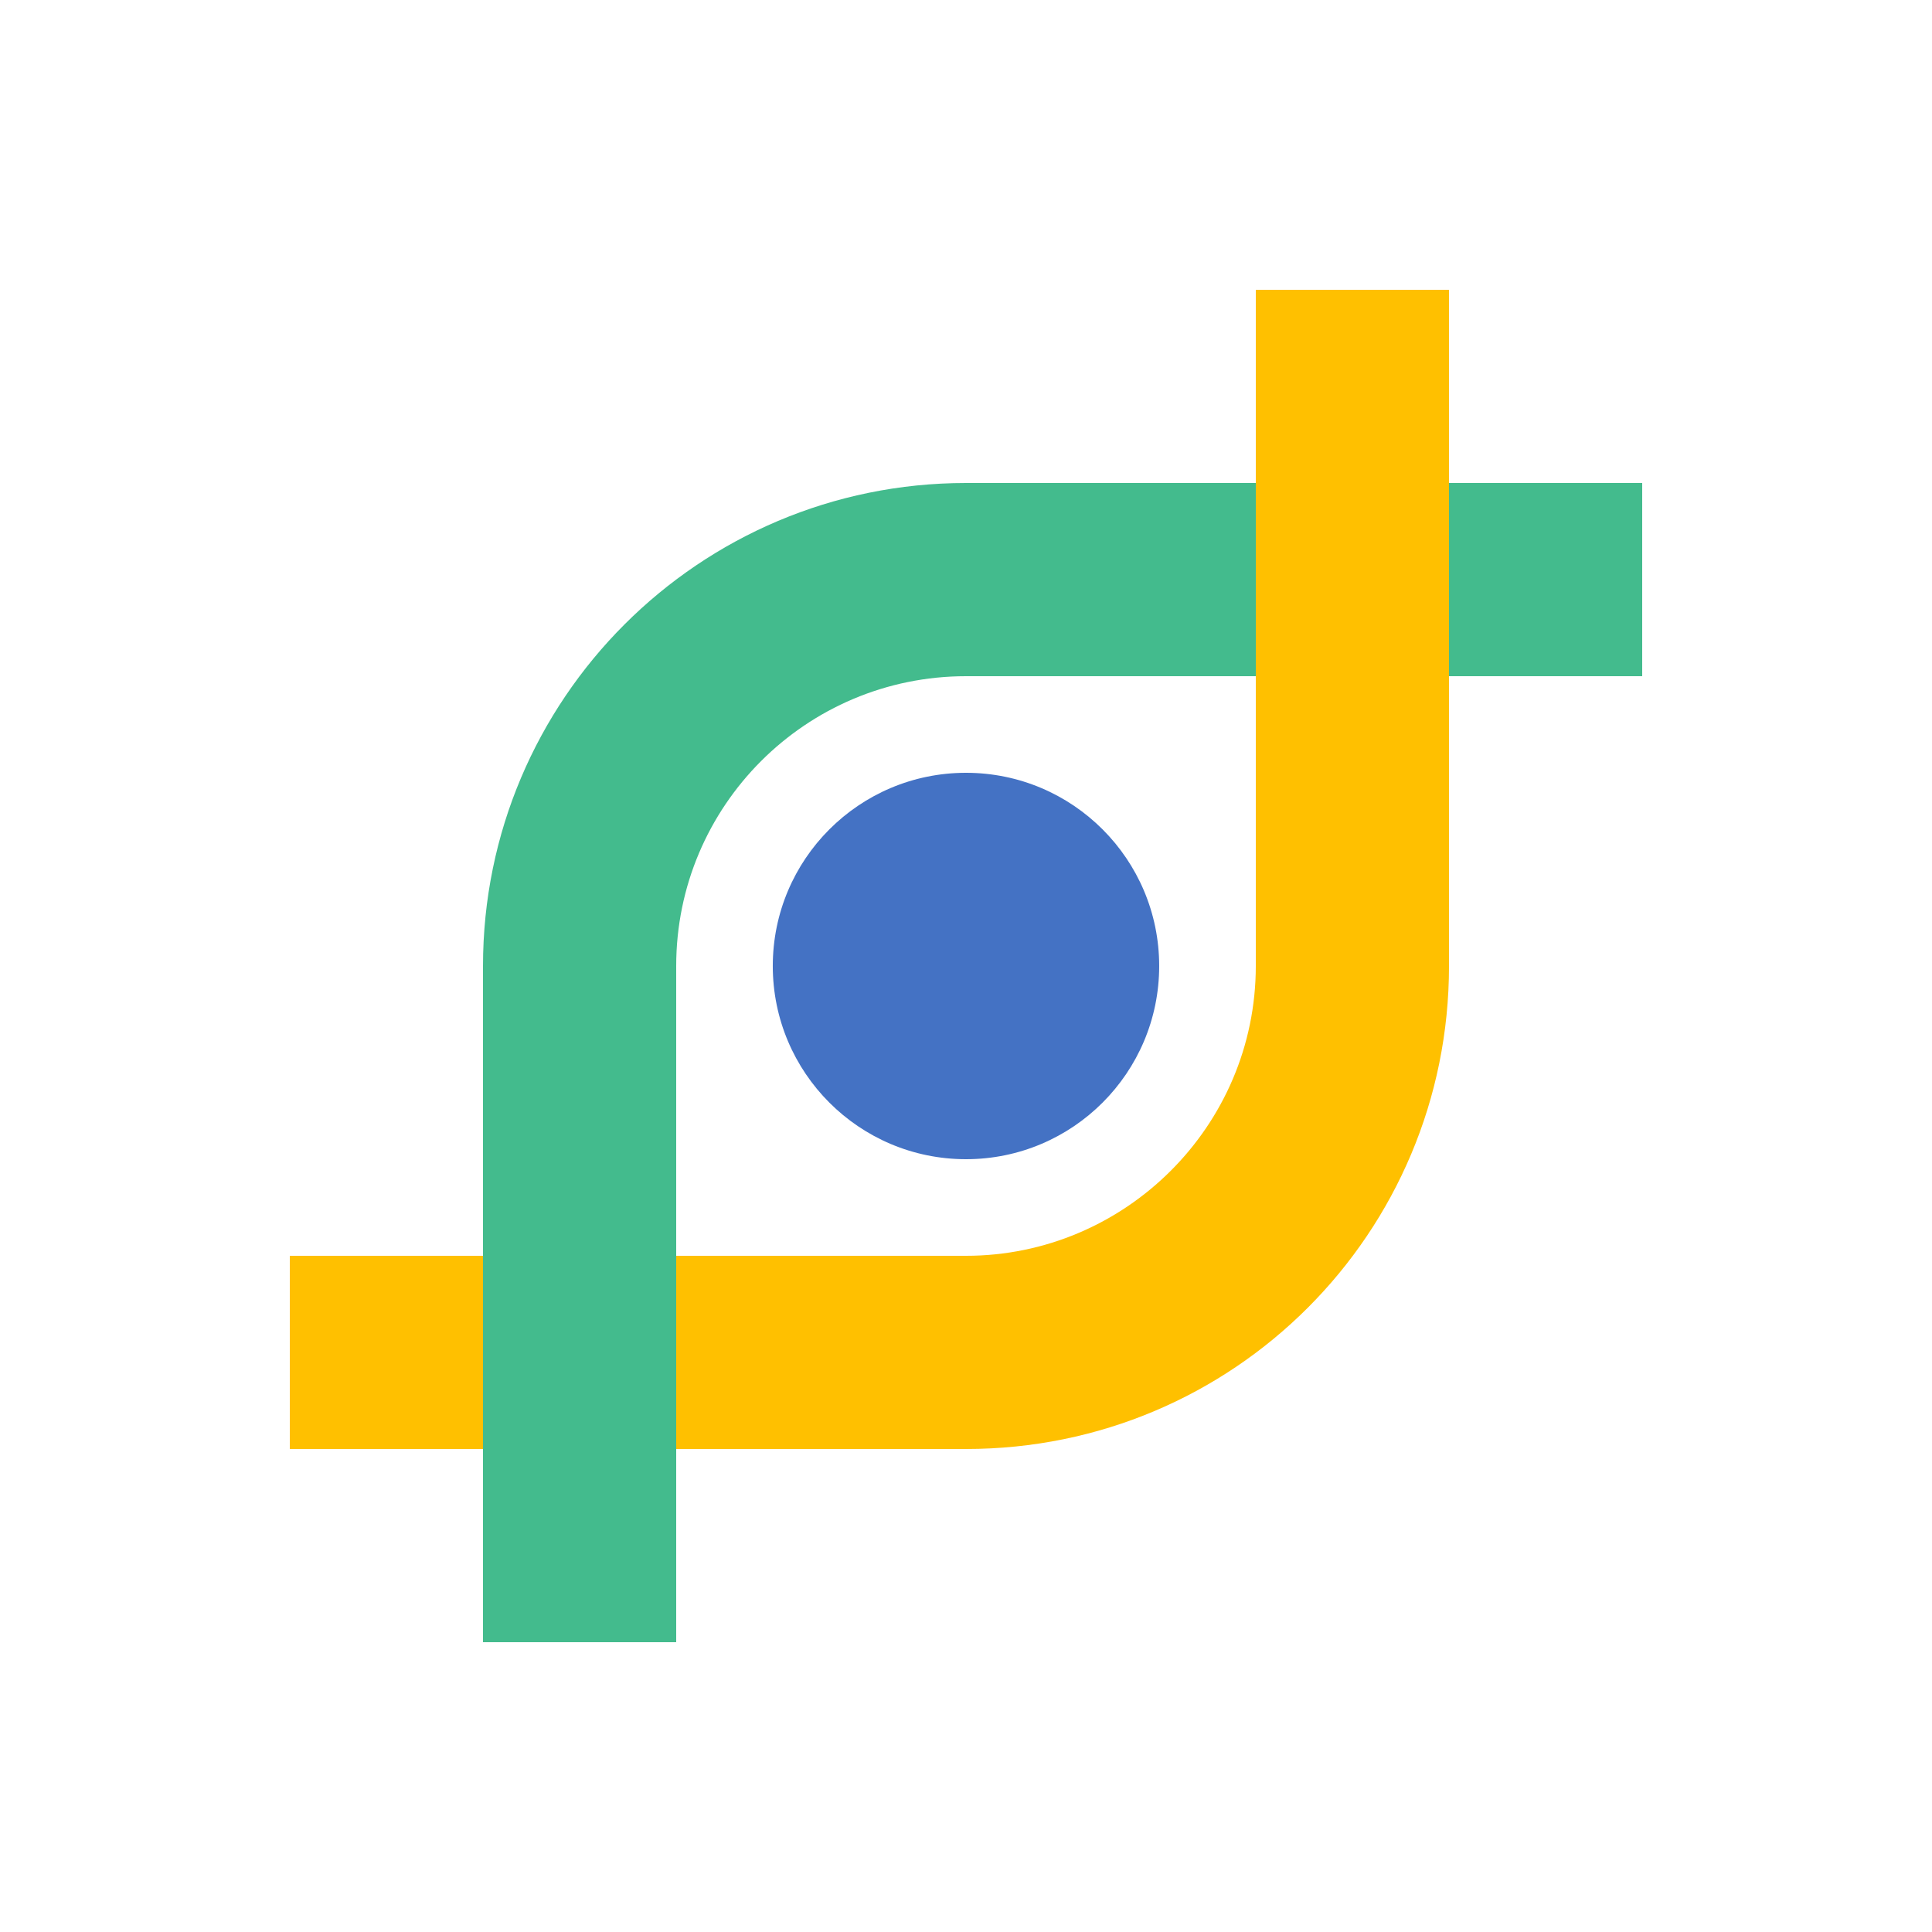
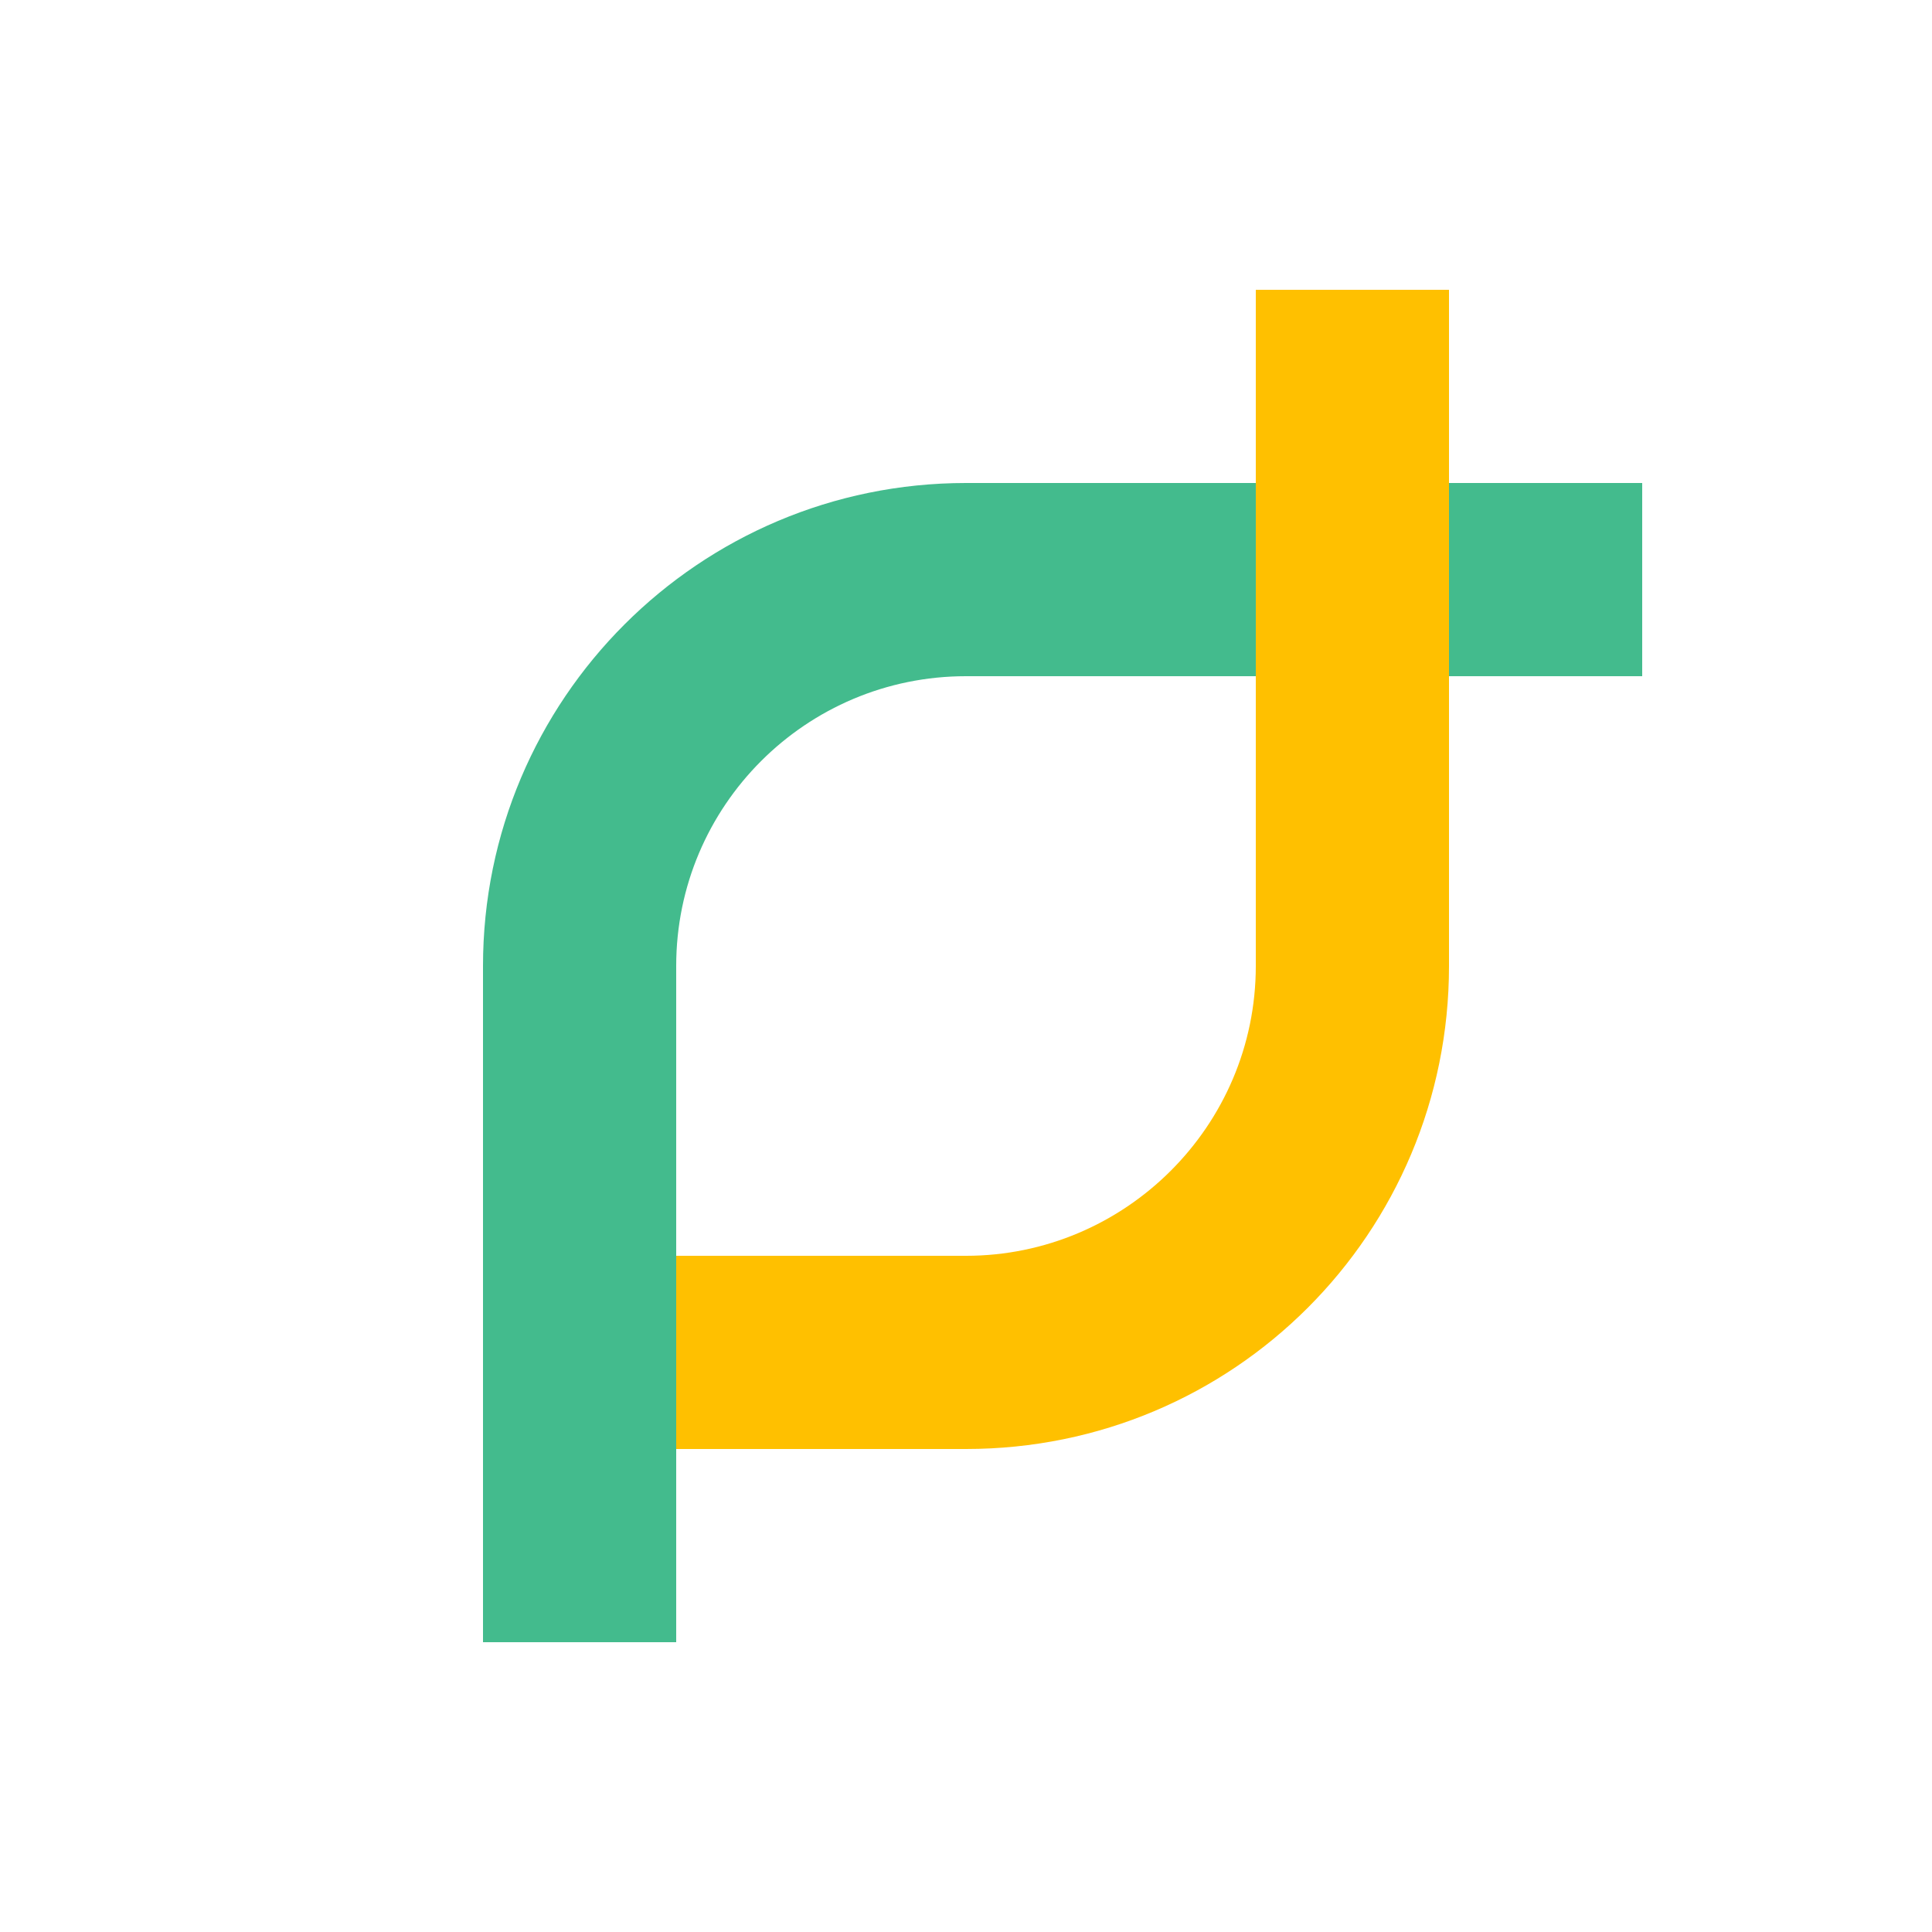
<svg xmlns="http://www.w3.org/2000/svg" width="422" height="422" viewBox="0 0 422 422" fill="none">
-   <path fill-rule="evenodd" clip-rule="evenodd" d="M105.5 316.5L63.3 316.5L63.3 274.3L105.5 274.3L105.5 316.5Z" fill="#FFC000" />
  <path fill-rule="evenodd" clip-rule="evenodd" d="M105.5 211C105.5 152.734 152.734 105.5 211 105.5H358.7V147.7H211C176.04 147.7 147.7 176.04 147.7 211V358.7H105.5V211Z" fill="#43BB8D" />
  <path fill-rule="evenodd" clip-rule="evenodd" d="M211 274.3C245.727 274.3 274.3 246.006 274.3 211L274.3 63.3L316.5 63.3L316.5 211C316.5 269.344 269.465 316.5 211 316.5L147.7 316.5L147.7 274.3L211 274.3Z" fill="#FFC000" />
-   <path d="M253.197 211C253.197 234.306 234.303 253.2 210.997 253.2C187.69 253.2 168.797 234.306 168.797 211C168.797 187.694 187.69 168.8 210.997 168.8C234.303 168.8 253.197 187.694 253.197 211Z" fill="#4472C4" />
</svg>